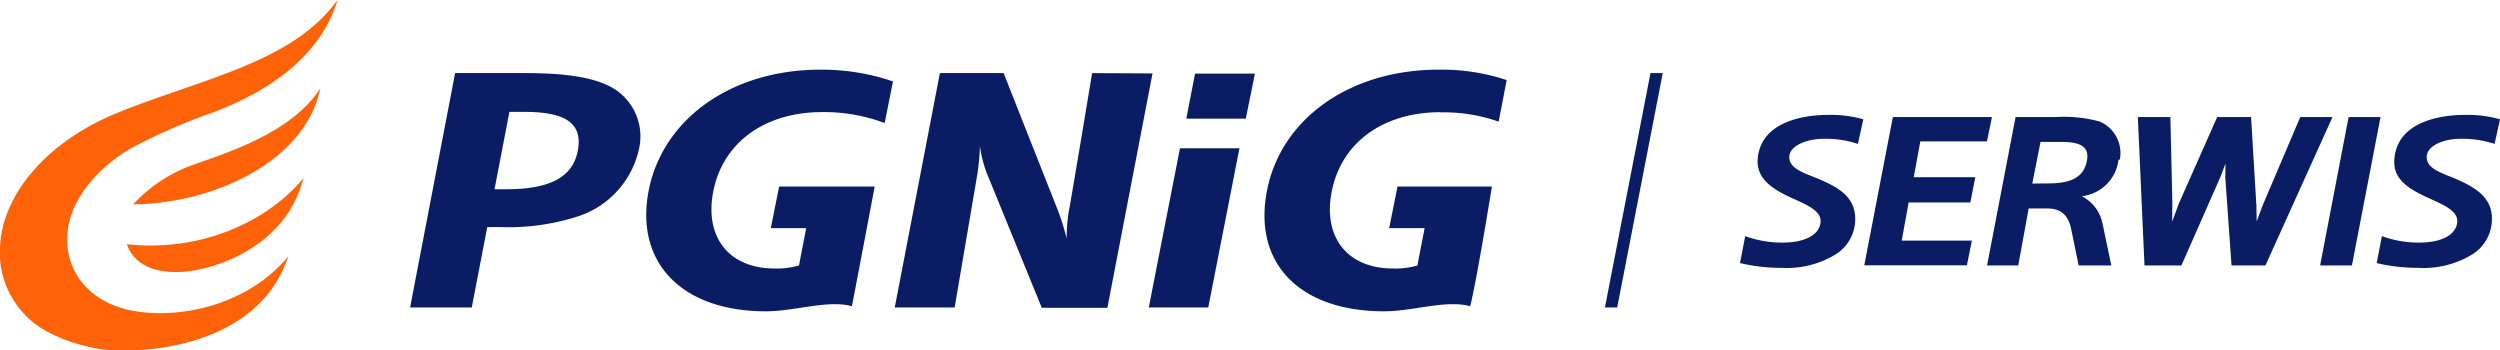
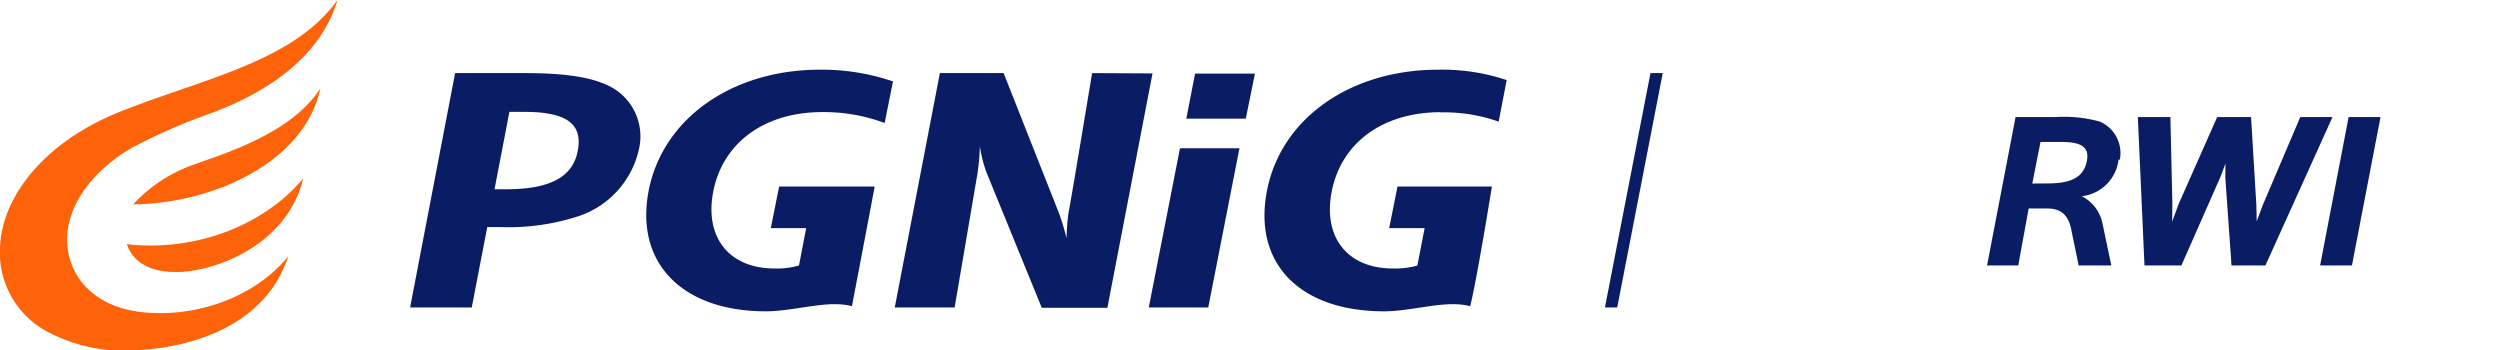
<svg xmlns="http://www.w3.org/2000/svg" id="Warstwa_1" viewBox="0 0 240.43 33.69">
  <defs>
    <style>.cls-1{fill:#ff6309;}.cls-2{fill:#0a1d64;}</style>
  </defs>
  <path class="cls-1" d="M23.26,34.51c.47,1.47,1.91,2.88,5.3,2.7,3.21-.17,10.06-2.46,11.68-9-3.81,4.57-10.48,7.09-17,6.33" transform="translate(-11.07 -11.06)" />
  <path class="cls-1" d="M24.18,41c-4.05-.59-6.82-3.42-6.64-7.26.16-3.48,3-6.63,6.24-8.48a56.13,56.13,0,0,1,7.68-3.35c4.74-1.77,10.32-5,12.07-10.86C39.29,17,30.7,18.58,22.6,21.81c-7.24,2.89-11.2,8.06-11.51,12.72A8.63,8.63,0,0,0,15.7,43a15.87,15.87,0,0,0,9.09,1.7c4.2-.29,11.73-2,14-9-3.27,4.07-9.27,6.09-14.62,5.31" transform="translate(-11.07 -11.06)" />
  <path class="cls-1" d="M30.06,26.77a14.39,14.39,0,0,0-6.18,3.94c7.56-.05,16.48-4,18-11.14-2.43,3.69-7.23,5.64-11.86,7.2" transform="translate(-11.07 -11.06)" />
  <path class="cls-2" d="M69.36,19.2c-1.69-.76-4.14-1.11-7.82-1.11h-6.7L50.51,40.63h5.93l1.49-7.73h1.32a21.7,21.7,0,0,0,7.55-1.08,8.79,8.79,0,0,0,5.72-6.42,5.4,5.4,0,0,0-3.16-6.2m-2.73,6.39c-.48,2.49-2.67,3.67-6.85,3.67H58.63l1.43-7.44h1.45c4.05,0,5.63,1.15,5.12,3.77m49.47-7.5S114,30.78,113.83,31.54a17.39,17.39,0,0,0-.18,2.44,25.37,25.37,0,0,0-.74-2.43l-5.32-13.46h-6.13L97.12,40.63h5.76s2-11.74,2.2-12.9a23.16,23.16,0,0,0,.23-2.62,11.94,11.94,0,0,0,.64,2.55l5.31,13h6.31l4.34-22.54Zm5.45,22.54h5.72l3-15.31h-5.72ZM73.45,29.42C72.12,36.32,76.65,41,84.72,41c2.78,0,6-1.13,8.28-.49C94,35.33,95.19,29,95.19,29H86l-.8,4h3.4l-.69,3.59a7.6,7.6,0,0,1-2.36.29c-4.36,0-6.73-3-5.89-7.37.91-4.73,4.94-7.67,10.49-7.67a16.66,16.66,0,0,1,6,1.05l.8-4a21.21,21.21,0,0,0-7-1.13c-8.49,0-15.16,4.7-16.51,11.69m76.17-7.58a15.64,15.64,0,0,1,5.59.89l.77-4a19.74,19.74,0,0,0-6.56-1c-8.49,0-15.16,4.69-16.5,11.68S136.11,41,144.18,41c2.78,0,5.95-1.13,8.28-.49C153.1,38,154.55,29,154.55,29h-9.08l-.8,4h3.41l-.7,3.6a7.92,7.92,0,0,1-2.36.28c-4.36,0-6.73-3-5.88-7.37.91-4.73,4.93-7.66,10.48-7.66m-24.46.62h5.72l.88-4.33H126Z" transform="translate(-11.07 -11.06)" />
  <polygon class="cls-2" points="155.53 29.57 159.91 7.03 158.73 7.03 154.35 29.57 155.53 29.57" />
  <path class="cls-2" d="M214.94,26.4A3.29,3.29,0,0,0,213,22.75a12.91,12.91,0,0,0-4.28-.43h-3.81l-2.74,14.27h3l1-5.48h1.81c1.49,0,2.09.86,2.32,2.19l.68,3.29h3.14l-.84-4a3.79,3.79,0,0,0-2-2.66,4,4,0,0,0,3.53-3.49m-8.29,2.27.79-4h1.92c1.64,0,2.84.28,2.54,1.82s-1.44,2.17-3.74,2.17Z" transform="translate(-11.07 -11.06)" />
  <polygon class="cls-2" points="223.13 25.53 226.19 25.53 228.94 11.26 225.87 11.26 223.13 25.53" />
-   <polygon class="cls-2" points="182.04 11.26 179.29 25.52 189.16 25.52 189.64 23.14 182.89 23.14 183.56 19.47 189.49 19.47 189.97 17.04 184.05 17.04 184.68 13.6 191.09 13.6 191.57 11.26 182.04 11.26" />
  <polygon class="cls-2" points="221.22 11.26 217.6 19.76 217.03 21.29 217 19.75 216.49 11.26 213.23 11.26 209.53 19.61 208.9 21.32 208.92 19.56 208.73 11.26 205.6 11.26 206.24 25.53 209.79 25.53 213.55 17 214.03 15.73 214.01 17.05 214.61 25.53 217.87 25.53 224.32 11.26 221.22 11.26" />
-   <path class="cls-2" d="M186.44,24.41a9.81,9.81,0,0,1,3.31.49l.52-2.37a11.7,11.7,0,0,0-3.42-.42c-2.11,0-6.6.56-6.75,4.44,0,1.5,1,2.45,2.9,3.37,1.43.68,3.16,1.27,3.16,2.38s-1.13,2.09-3.69,2.09a10.32,10.32,0,0,1-3.56-.62l-.5,2.59a17.18,17.18,0,0,0,4,.46,9,9,0,0,0,5-1.18,4,4,0,0,0,2.08-3.42c.06-2.27-1.71-3.21-3.79-4.06-1.27-.52-2.55-.92-2.55-2S184.84,24.41,186.44,24.41Z" transform="translate(-11.07 -11.06)" />
-   <path class="cls-2" d="M247.67,24.41a9.81,9.81,0,0,1,3.31.49l.52-2.37a11.7,11.7,0,0,0-3.42-.42c-2.11,0-6.6.56-6.75,4.44-.05,1.5.95,2.45,2.9,3.37,1.43.68,3.16,1.27,3.16,2.38s-1.13,2.09-3.69,2.09a10.32,10.32,0,0,1-3.56-.62l-.5,2.59a17.18,17.18,0,0,0,4,.46,9,9,0,0,0,5-1.18,4,4,0,0,0,2.08-3.42C250.81,30,249,29,247,28.16c-1.27-.52-2.55-.92-2.55-2S246.07,24.41,247.67,24.41Z" transform="translate(-11.07 -11.06)" />
</svg>